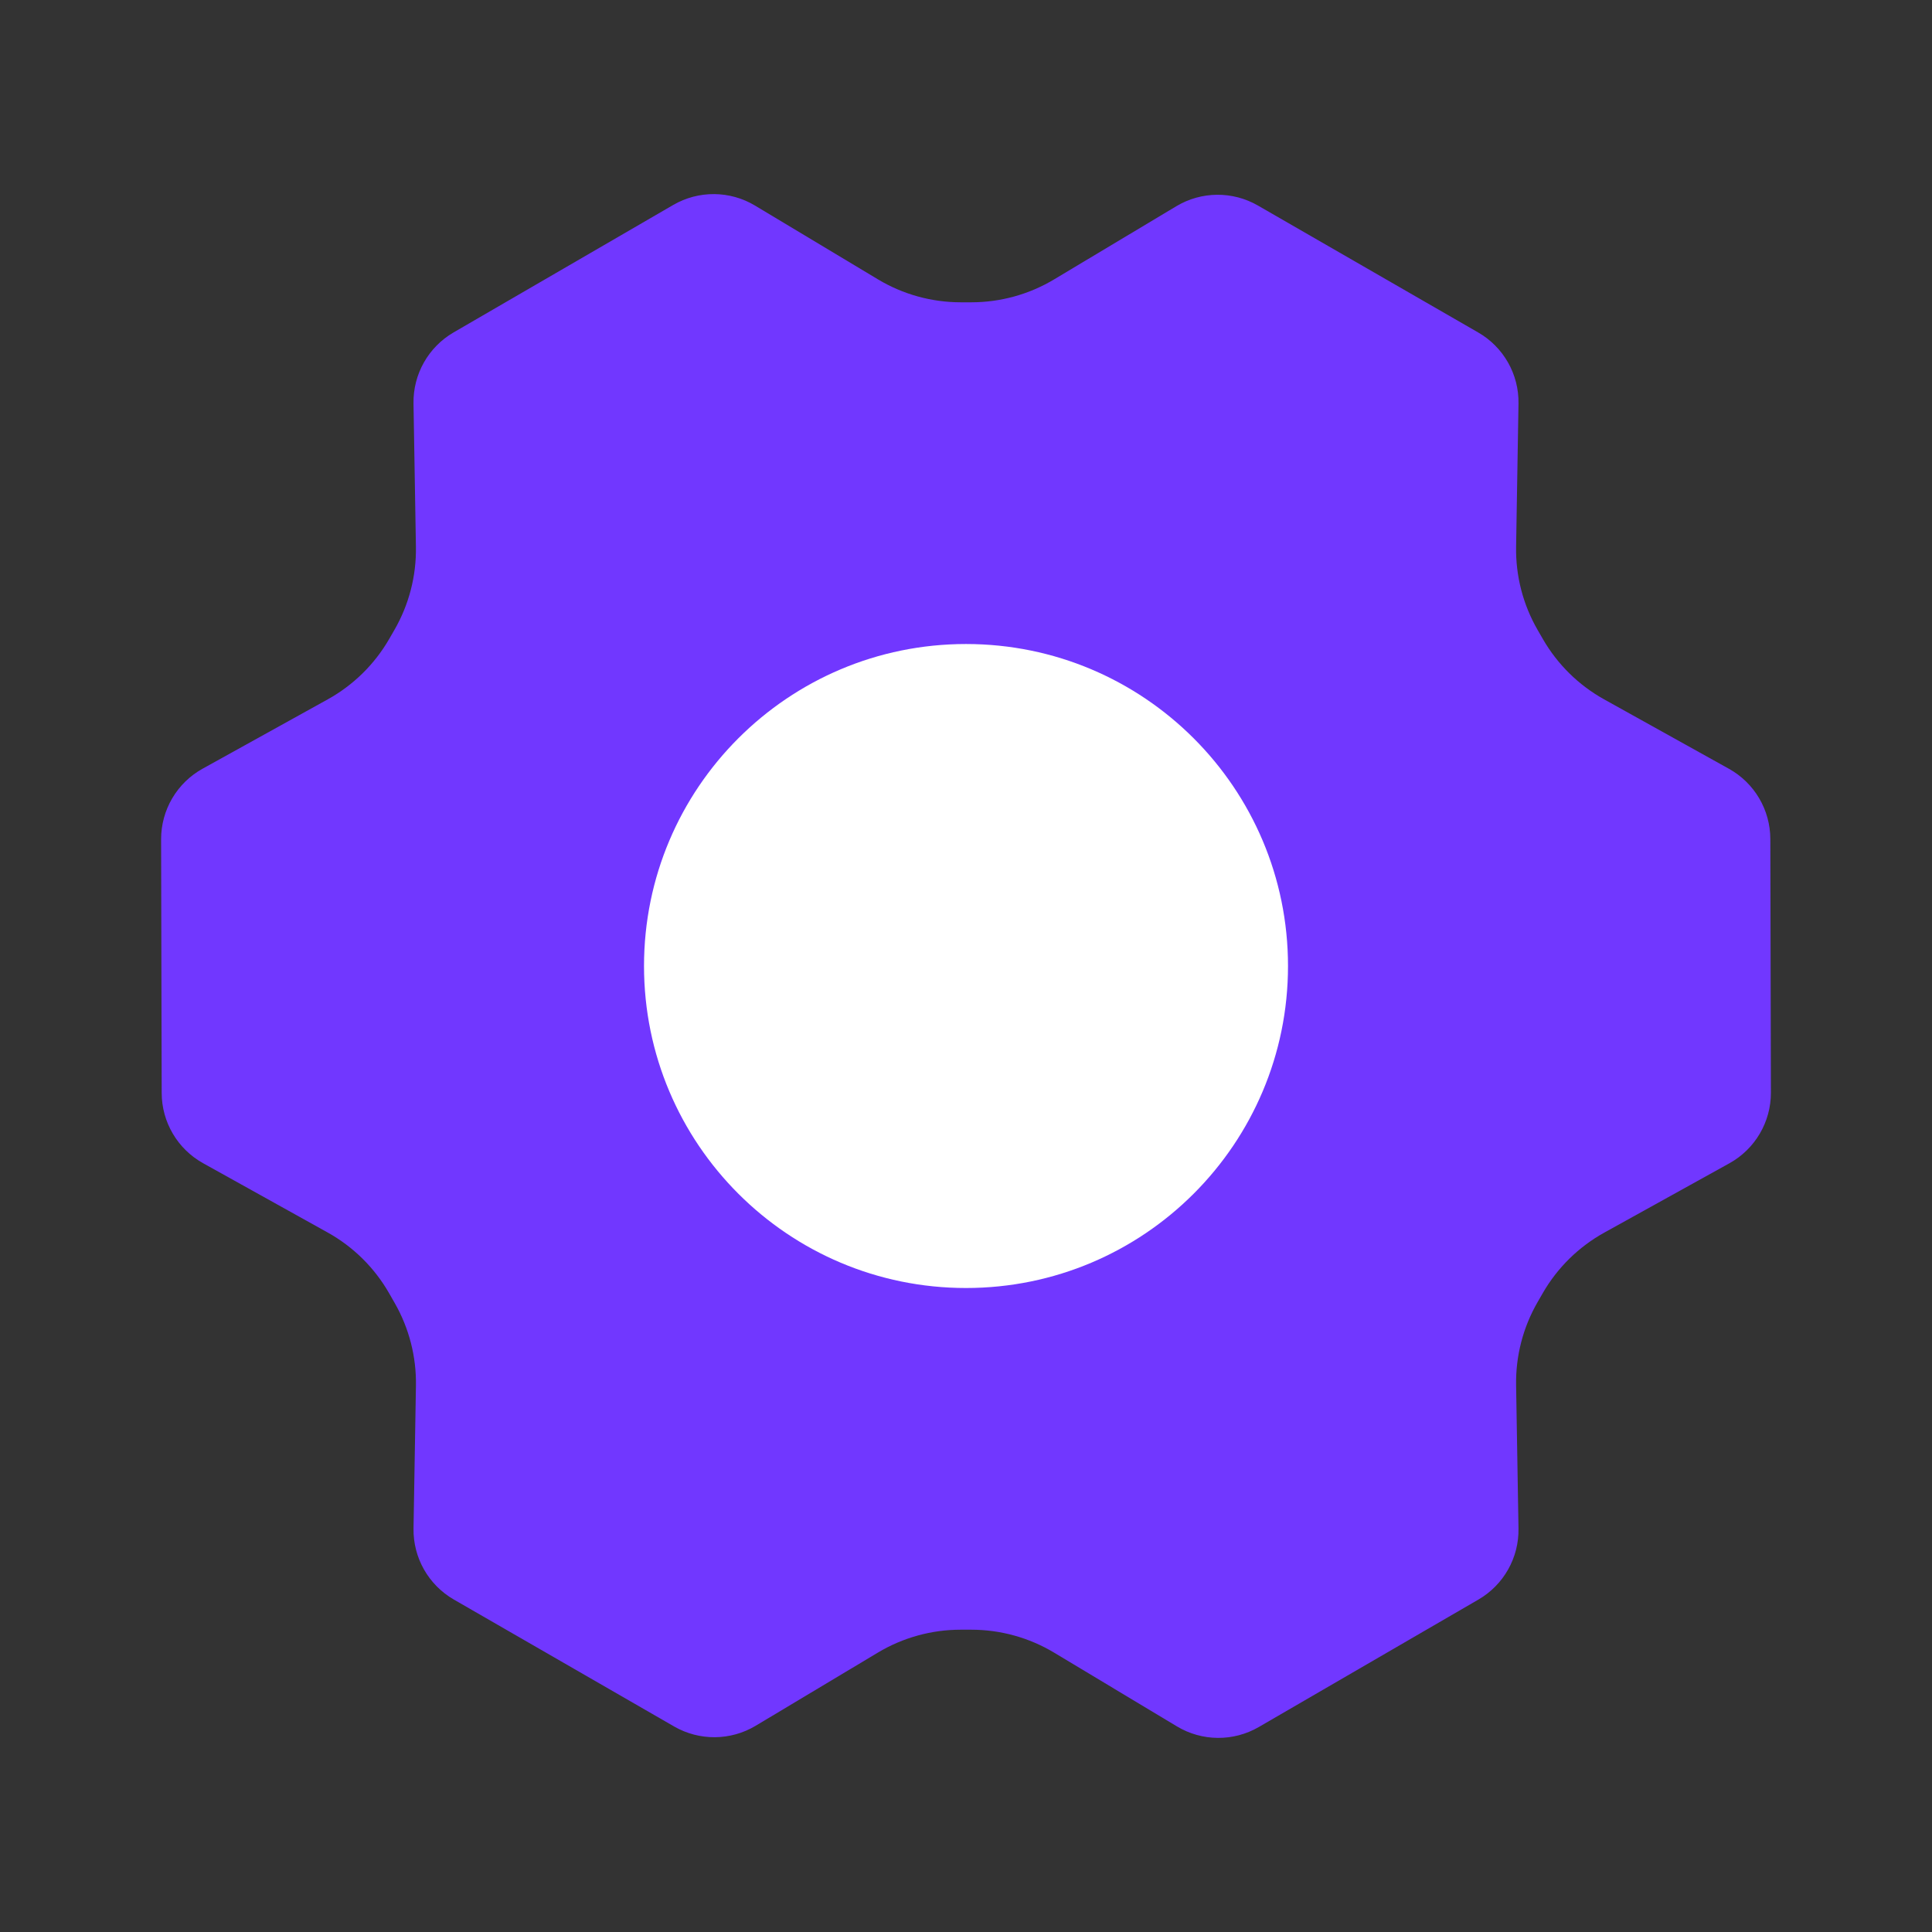
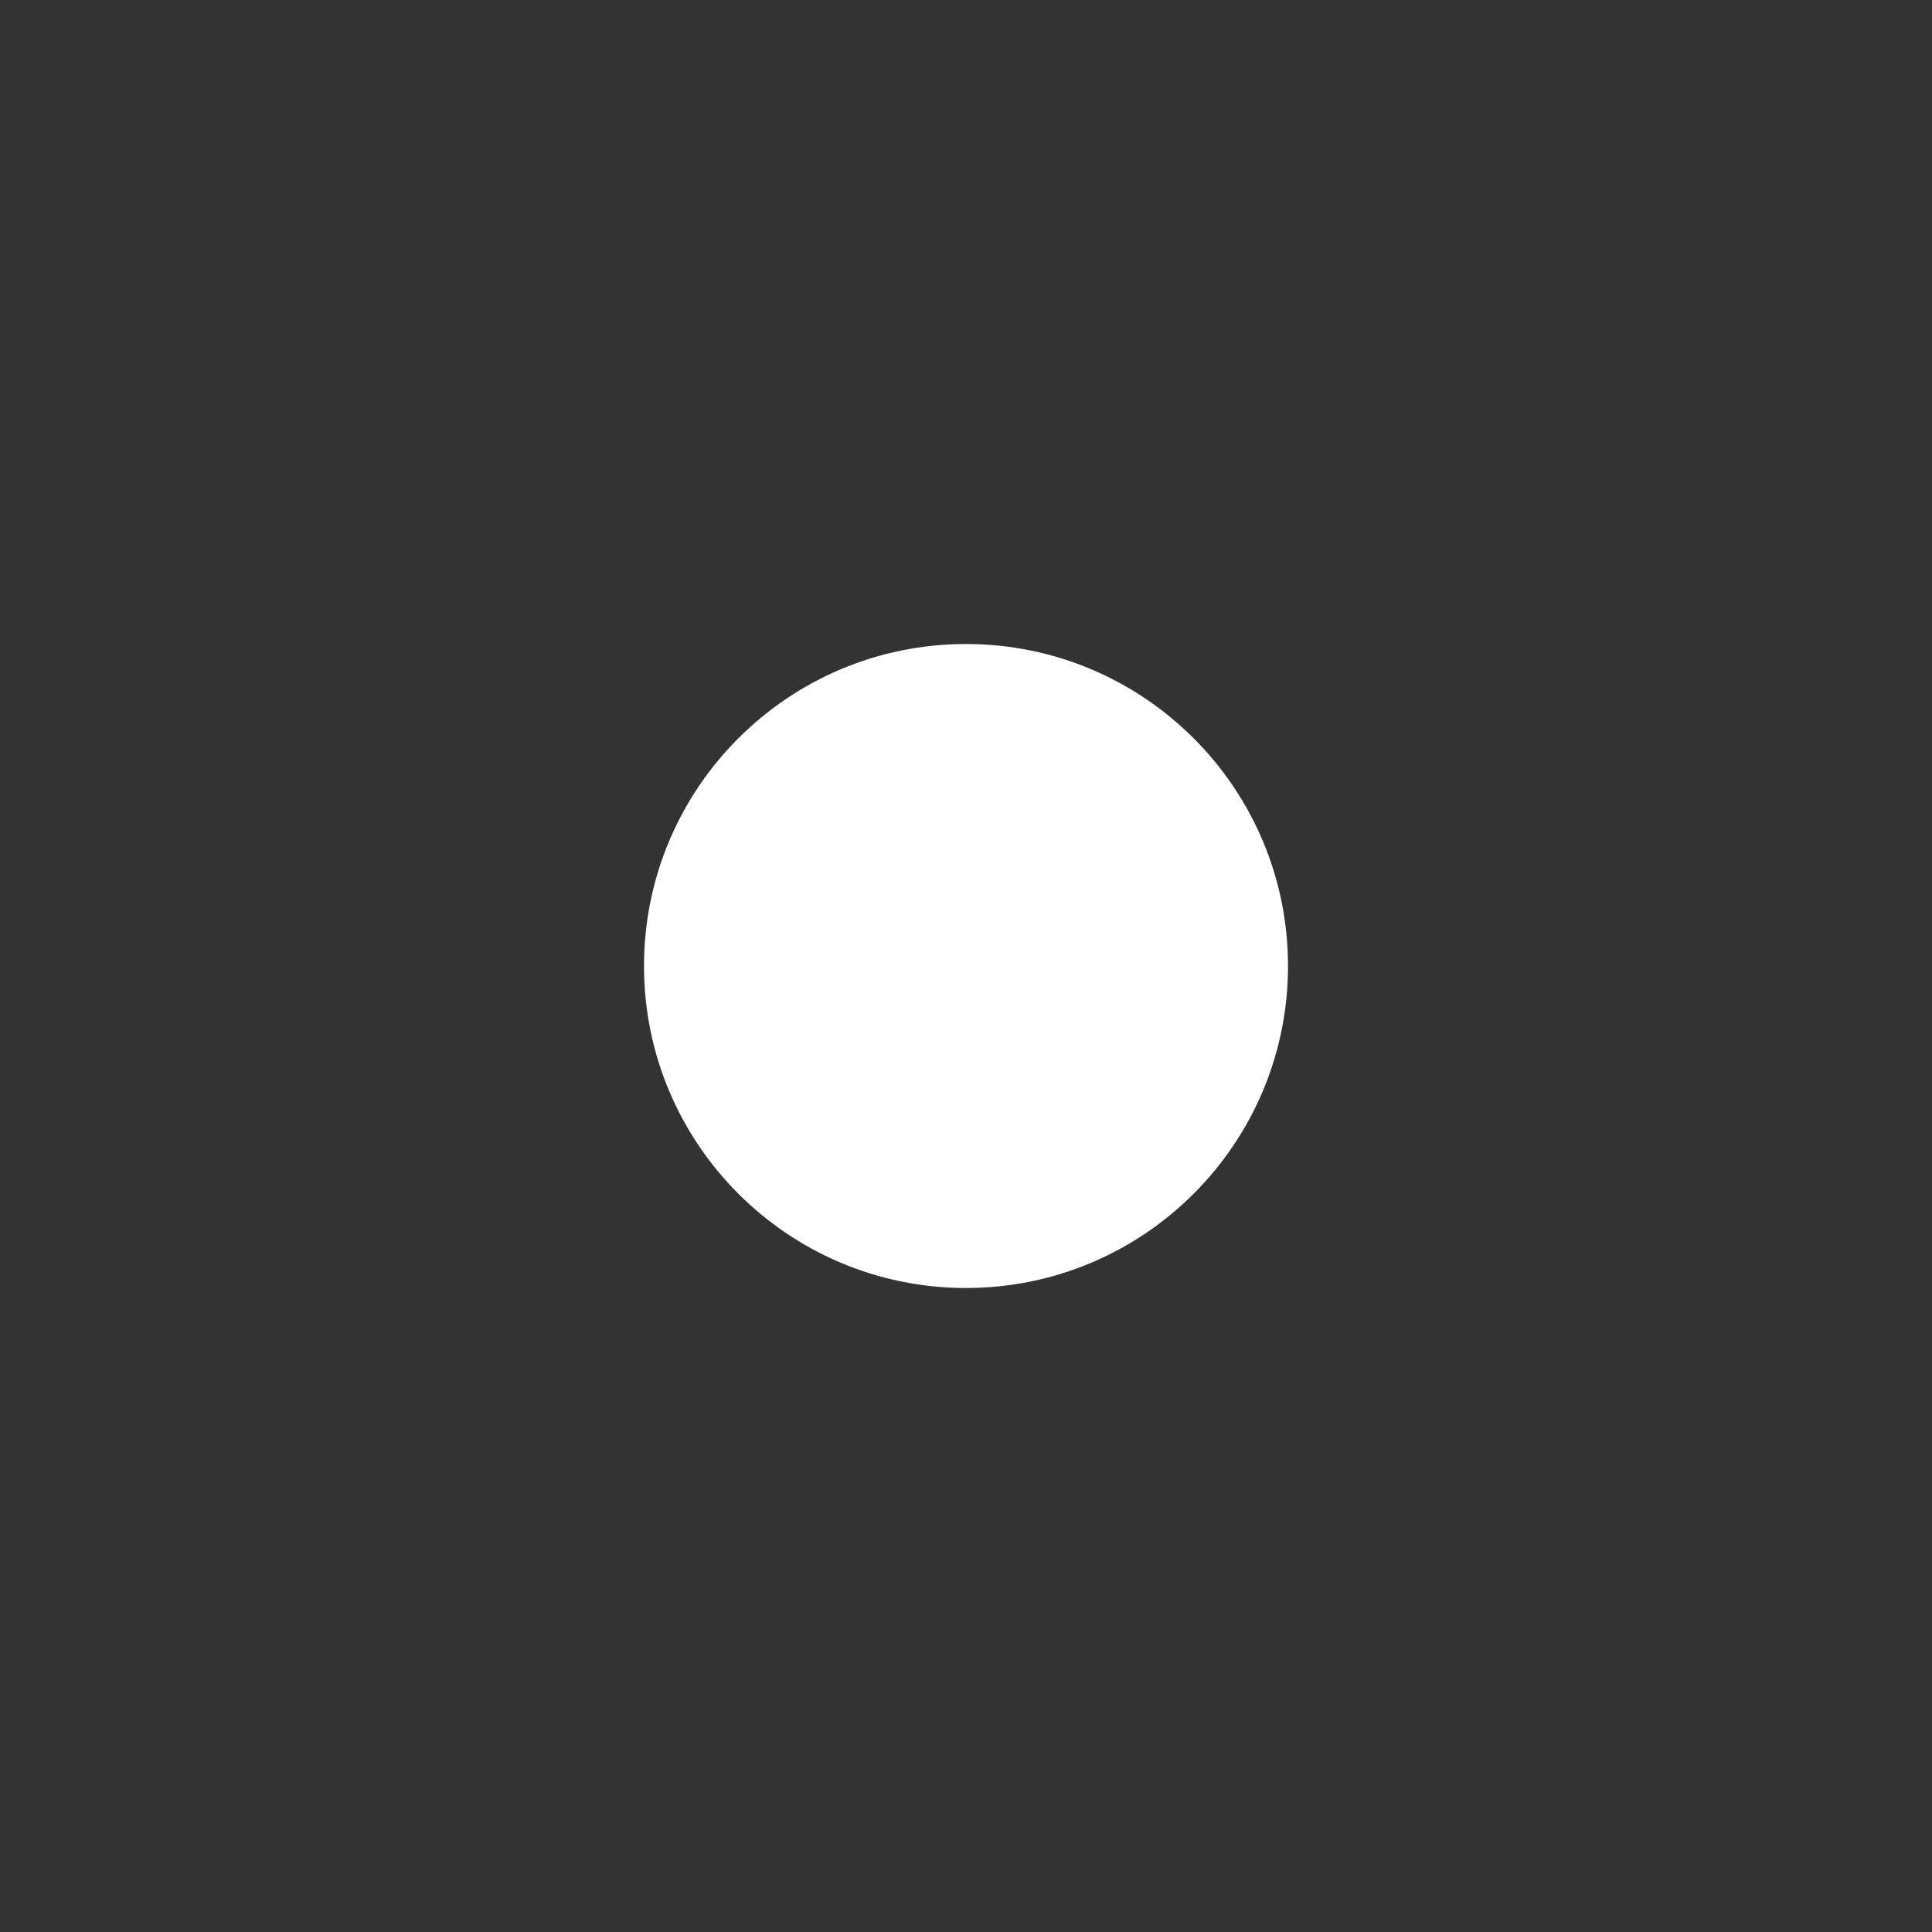
<svg xmlns="http://www.w3.org/2000/svg" width="100" height="100" viewBox="0 0 100 100" fill="none">
  <rect x="0" y="0" width="100" height="100" fill="#333333" stroke="none" />
-   <path d="M79.863 33.084L79.589 32.609C78.833 31.301 78.447 29.811 78.473 28.301L78.597 20.889C78.623 19.374 77.824 17.965 76.512 17.209L65.109 10.638C63.8 9.883 62.184 9.897 60.888 10.673L54.558 14.463C53.265 15.238 51.785 15.647 50.277 15.647H49.729C48.218 15.647 46.735 15.236 45.439 14.458L39.081 10.641C37.78 9.86 36.157 9.848 34.845 10.609L23.478 17.206C22.172 17.965 21.378 19.37 21.403 20.88L21.528 28.301C21.554 29.811 21.168 31.301 20.412 32.609L20.142 33.077C19.386 34.386 18.287 35.465 16.965 36.198L10.486 39.788C9.158 40.524 8.336 41.924 8.339 43.442L8.369 56.575C8.373 58.084 9.192 59.473 10.51 60.206L16.958 63.793C18.285 64.531 19.385 65.618 20.139 66.936L20.429 67.442C21.174 68.744 21.554 70.222 21.529 71.722L21.404 79.11C21.378 80.625 22.177 82.034 23.489 82.791L34.892 89.362C36.201 90.116 37.816 90.103 39.113 89.326L45.443 85.536C46.736 84.762 48.216 84.353 49.724 84.353H50.272C51.783 84.353 53.266 84.763 54.562 85.541L60.92 89.359C62.221 90.14 63.844 90.152 65.156 89.39L76.523 82.793C77.829 82.035 78.623 80.629 78.597 79.119L78.473 71.699C78.447 70.188 78.833 68.699 79.589 67.39L79.859 66.922C80.615 65.613 81.713 64.534 83.036 63.801L89.514 60.211C90.842 59.475 91.665 58.075 91.662 56.557L91.632 43.425C91.628 41.916 90.809 40.527 89.491 39.793L83.028 36.198C81.71 35.465 80.617 34.389 79.863 33.084Z" fill="#7137FF" />
  <path d="M50 66.667C59.205 66.667 66.667 59.205 66.667 50C66.667 40.795 59.205 33.334 50 33.334C40.795 33.334 33.334 40.795 33.334 50C33.334 59.205 40.795 66.667 50 66.667Z" fill="white" />
</svg>